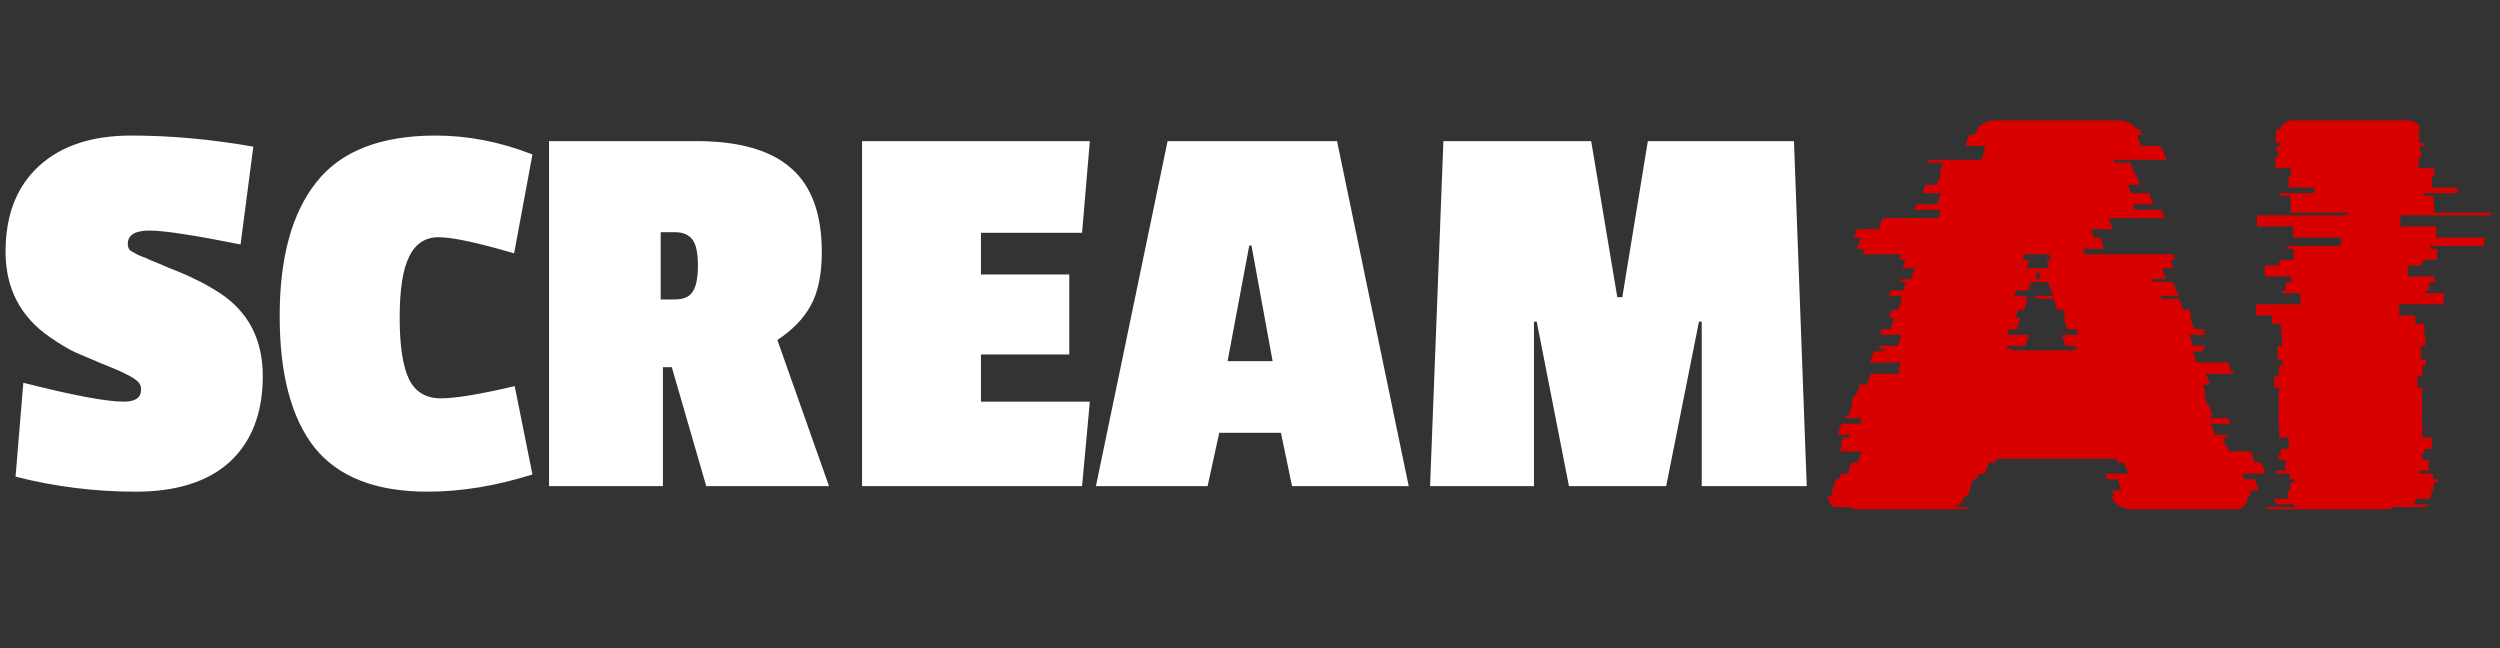
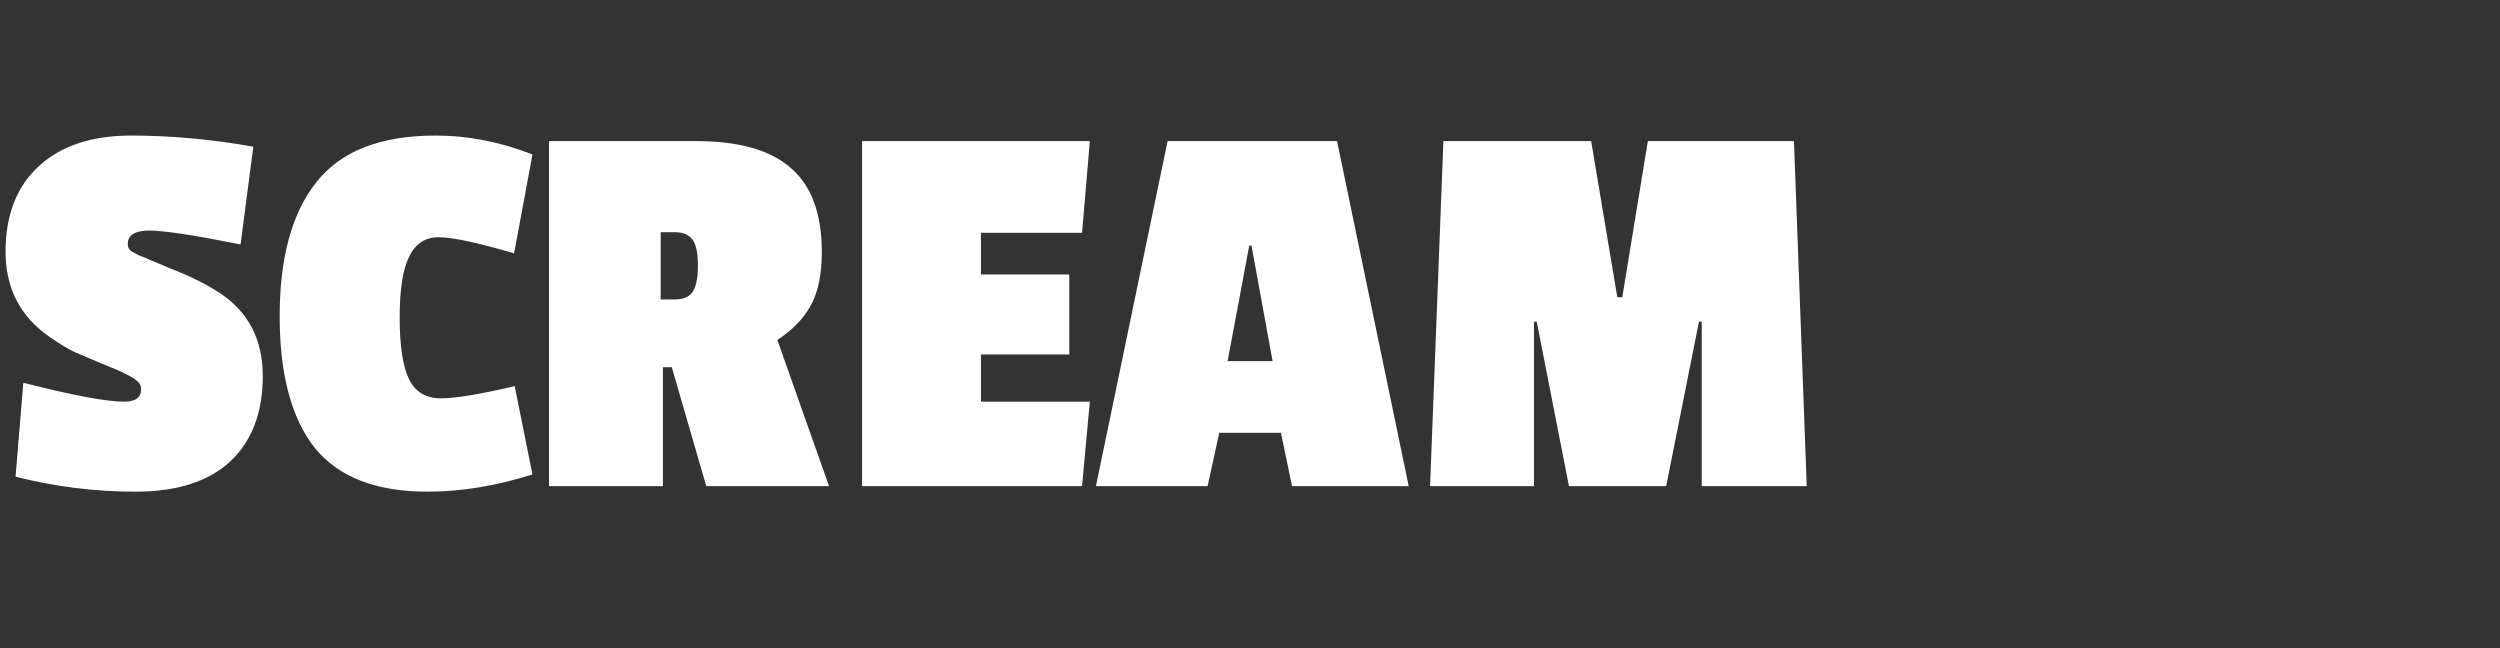
<svg xmlns="http://www.w3.org/2000/svg" width="108" height="28" viewBox="0 0 108 28" fill="none">
  <rect x="0" y="0" width="108" height="28" fill="#333333" stroke="none" />
  <path d="M0.24 10.872C0.24 9.288 0.72 8.056 1.68 7.176C2.64 6.296 3.968 5.856 5.664 5.856C7.376 5.856 9.136 6.016 10.944 6.336L10.392 10.56C8.392 10.16 7.08 9.96 6.456 9.96C5.832 9.96 5.52 10.152 5.52 10.536C5.52 10.68 5.568 10.784 5.664 10.848C5.76 10.896 5.832 10.936 5.88 10.968C5.928 11 6.016 11.04 6.144 11.088C6.288 11.136 6.4 11.184 6.48 11.232C6.576 11.264 6.864 11.384 7.344 11.592C7.84 11.784 8.208 11.944 8.448 12.072C8.704 12.184 9.048 12.376 9.48 12.648C10.728 13.464 11.352 14.664 11.352 16.248C11.352 17.832 10.88 19.064 9.936 19.944C8.992 20.808 7.632 21.24 5.856 21.24C4.096 21.24 2.368 21.024 0.672 20.592L1.008 16.536C3.152 17.08 4.6 17.352 5.352 17.352C5.848 17.352 6.096 17.176 6.096 16.824C6.096 16.664 6.032 16.536 5.904 16.44C5.792 16.344 5.616 16.24 5.376 16.128C5.152 16.016 4.816 15.872 4.368 15.696C3.92 15.504 3.544 15.344 3.24 15.216C2.936 15.072 2.576 14.856 2.16 14.568C0.88 13.688 0.24 12.456 0.24 10.872ZM17.266 13.728C17.266 14.944 17.402 15.832 17.674 16.392C17.946 16.936 18.402 17.208 19.042 17.208C19.682 17.208 20.746 17.032 22.234 16.68L23.002 20.496C21.434 20.992 19.922 21.24 18.466 21.24C16.242 21.24 14.618 20.608 13.594 19.344C12.586 18.064 12.082 16.168 12.082 13.656C12.082 11.128 12.61 9.2 13.666 7.872C14.722 6.528 16.442 5.856 18.826 5.856C20.218 5.856 21.61 6.128 23.002 6.672L22.21 10.944C20.626 10.48 19.538 10.248 18.946 10.248C18.37 10.248 17.946 10.528 17.674 11.088C17.402 11.632 17.266 12.512 17.266 13.728ZM35.502 10.896C35.502 11.856 35.342 12.624 35.022 13.2C34.718 13.76 34.238 14.256 33.582 14.688L35.814 21H30.51L29.022 15.864H28.638V21H23.718V6.096H30.078C31.934 6.096 33.302 6.488 34.182 7.272C35.062 8.04 35.502 9.248 35.502 10.896ZM29.142 12.936C29.51 12.936 29.766 12.832 29.91 12.624C30.07 12.4 30.15 12.016 30.15 11.472C30.15 10.928 30.07 10.552 29.91 10.344C29.75 10.136 29.502 10.032 29.166 10.032H28.542V12.936H29.142ZM46.745 21H37.241V6.096H47.081L46.745 10.056H42.377V11.856H46.193V15.312H42.377V17.352H47.081L46.745 21ZM60.856 21H55.816L55.336 18.696H52.672L52.168 21H47.344L50.44 6.096H57.76L60.856 21ZM54.976 15.6L54.064 10.608H53.968L53.032 15.6H54.976ZM78.051 21H73.515V13.896H73.395L71.979 21H67.779L66.387 13.896H66.267V21H61.779L62.355 6.096H68.739L69.867 12.84H70.083L71.187 6.096H77.499L78.051 21Z" fill="white" />
-   <path d="M97.408 20.704L97.576 21.184H97.168L97.216 21.304C97.216 21.32 97.216 21.344 97.216 21.376C97.232 21.392 97.24 21.408 97.24 21.424H97.096V21.472C97.096 21.664 97.024 21.808 96.88 21.904H96.904C96.824 21.968 96.72 22 96.592 22H92.152C92.04 22 91.944 21.992 91.864 21.976C91.8 21.944 91.728 21.92 91.648 21.904C91.52 21.84 91.424 21.768 91.36 21.688C91.296 21.592 91.248 21.504 91.216 21.424H91.336V21.4L91.288 21.304L91.24 21.184H91.648L91.48 20.704H91.024L90.952 20.464H91.936L91.768 19.984H91.48L91.408 19.816H86.248L86.2 19.984H85.912L85.744 20.464H85.48L85.384 20.704H85.24L85.072 21.184H85.096L85.048 21.304L85.024 21.4L85 21.424H84.88C84.848 21.504 84.8 21.592 84.736 21.688C84.672 21.768 84.576 21.84 84.448 21.904H85.168C85.104 21.92 85.032 21.944 84.952 21.976C84.872 21.992 84.776 22 84.664 22H80.224C80.096 22 80 21.968 79.936 21.904H79.216C79.056 21.792 78.976 21.648 78.976 21.472V21.424H79.12C79.12 21.376 79.128 21.336 79.144 21.304L79.168 21.184H79.144L79.312 20.704H79.456L79.552 20.464H79.816L79.984 19.984H80.248L80.416 19.504H79.48L79.576 19.264H79.504L79.624 18.904H79.864L79.912 18.784H79.384L79.552 18.304H80.368L80.44 18.064H79.696L79.744 17.944H79.864L80.032 17.464H79.96L80.08 17.104H80.176L80.344 16.624H80.656L80.776 16.264L80.824 16.144H82.024L82.072 16.024H82L82.12 15.664H80.776L80.944 15.184H81.376L81.424 15.064H81.16L81.208 14.944H81.976L82.144 14.464H81.208L81.304 14.224H81.664L81.832 13.744H81.616L81.736 13.384H82L82.168 12.904H82.096L82.144 12.784H81.592L81.688 12.544H82.216L82.336 12.184H82.096L82.12 12.064H82.552L82.72 11.584H82.192L82.312 11.224H82.048L82.12 10.984H80.464L80.536 10.744H80.224L80.392 10.264H80.08L80.224 9.904H81.16L81.328 9.424H83.728L83.848 9.064H82.696L82.792 8.824H83.68L83.848 8.344H83.056L83.176 7.984H83.68L83.848 7.504H83.776L83.944 7.024H83.272L83.296 6.904H85.6L85.768 6.424H85.696L85.744 6.304H84.904L85 5.992L85.072 5.824H85.312L85.456 5.584H85.384C85.464 5.472 85.576 5.384 85.72 5.32C85.864 5.24 86.04 5.2 86.248 5.2H91.456C91.664 5.2 91.84 5.24 91.984 5.32C92.128 5.384 92.24 5.472 92.32 5.584H92.416L92.56 5.824H92.32C92.352 5.888 92.368 5.944 92.368 5.992L92.488 6.304H93.328L93.352 6.424H93.424L93.592 6.904H91.312L91.36 7.024H92.032L92.2 7.504H92.272L92.44 7.984H91.936L92.056 8.344H92.848L93.016 8.824H92.128L92.224 9.064H93.376L93.496 9.424H91.096L91.264 9.904H90.328L90.448 10.264H90.736L90.904 10.744H89.968L90.064 10.984H93.88L93.952 11.224H93.76L93.88 11.584H93.4L93.568 12.064H92.992L93.016 12.184H93.88L94 12.544H94.024L94.12 12.784H93.328L93.376 12.904H94.144L94.312 13.384H94.576L94.696 13.744H94.624L94.792 14.224H95.176L95.272 14.464H94.576L94.744 14.944H95.224L95.248 15.064H95.128L95.176 15.184H94.744L94.888 15.664H96.256L96.376 16.024H96.448L96.496 16.144H95.272L95.32 16.264H95.344L95.464 16.624H95.152L95.32 17.104H95.2L95.344 17.464H95.416L95.584 17.944H95.464L95.512 18.064H96.256L96.352 18.304H95.512L95.68 18.784H96.208L96.256 18.904H96.016L96.16 19.264H96.208L96.304 19.504H97.24L97.408 19.984H97.696L97.864 20.464H96.88L96.952 20.704H97.408ZM87.376 11.224H87.664L87.544 11.584H88.528L88.408 11.224H88.6L88.528 10.984H87.448L87.376 11.224ZM88.168 12.064L88.048 11.656L87.928 12.064H88.168ZM86.728 14.944L86.68 15.064H86.944L86.92 15.136H89.632L89.608 15.064H89.728L89.704 14.944H89.224L89.08 14.464H89.776L89.704 14.224H89.296L89.152 13.744H89.224L89.128 13.384H88.864L88.72 12.904H87.952L87.904 12.784H88.696L88.624 12.544H88.6L88.48 12.184H87.712L87.616 12.544H87.088L87.016 12.784H87.544L87.52 12.904H87.592L87.448 13.384H87.184L87.064 13.744H87.28L87.136 14.224H86.776L86.704 14.464H87.64L87.496 14.944H86.728ZM107.605 9.304H103.693V9.784H105.253V10.264H107.317V10.624H104.989V10.744H105.277V11.224H104.677V11.344H104.629V11.464H104.029V11.944H105.157V12.064H105.205V12.184H104.941V12.544H104.773V12.664H105.565V13.144H103.645V13.624H104.341V13.984H104.725V14.464H104.773V14.944H104.581V15.544H104.797V15.784H104.653V16.144H104.629V16.264H104.437V16.744H104.653V16.984H104.629V18.424H104.653V18.904H105.061V19.384H104.725V19.624H104.629V19.864H104.917V20.344H104.509V20.464H105.109V20.704H105.325V20.824H105.133V21.184H105.037V21.352C105.037 21.384 105.029 21.416 105.013 21.448C105.013 21.48 105.005 21.512 104.989 21.544H104.389C104.373 21.624 104.325 21.704 104.245 21.784H104.917C104.853 21.848 104.805 21.888 104.773 21.904H103.405C103.325 21.968 103.213 22 103.069 22H98.173C98.029 22 97.917 21.968 97.837 21.904H99.205C99.141 21.888 99.093 21.848 99.061 21.784H98.389C98.309 21.704 98.261 21.624 98.245 21.544H98.869C98.853 21.496 98.845 21.432 98.845 21.352V21.184H98.941V20.824H99.133V20.704H98.917V20.464H98.317V20.344H98.725V19.864H98.437V19.624H98.533V19.384H98.869V18.904H98.461V18.424H98.437V16.984H98.461V16.744H98.245V16.264H98.437V16.144H98.461V15.784H98.605V15.544H98.389V14.944H98.581V14.464H98.533V13.984H98.149V13.624H97.453V13.144H99.373V12.664H98.581V12.544H98.749V12.184H99.013V12.064H98.965V11.944H97.837V11.464H98.437V11.344H98.485V11.224H99.085V10.744H98.797V10.624H101.125V10.264H99.061V9.784H97.501V9.304H101.413V9.184H98.965V8.824H98.941V8.464H98.509V8.344H99.973V8.104H98.869V7.624H98.965V7.264H98.293V6.784H98.413V6.544H98.341V6.304H98.533V6.184H98.317V5.848C98.317 5.768 98.333 5.68 98.365 5.584H98.485C98.597 5.328 98.797 5.2 99.085 5.2H103.981C104.269 5.2 104.469 5.328 104.581 5.584H104.461C104.493 5.68 104.509 5.768 104.509 5.848V6.184H104.725V6.304H104.533V6.544H104.605V6.784H104.485V7.264H105.157V7.624H105.061V8.104H106.165V8.344H104.701V8.464H105.133V8.824H105.157V9.184H107.605V9.304Z" fill="#D90000" />
</svg>